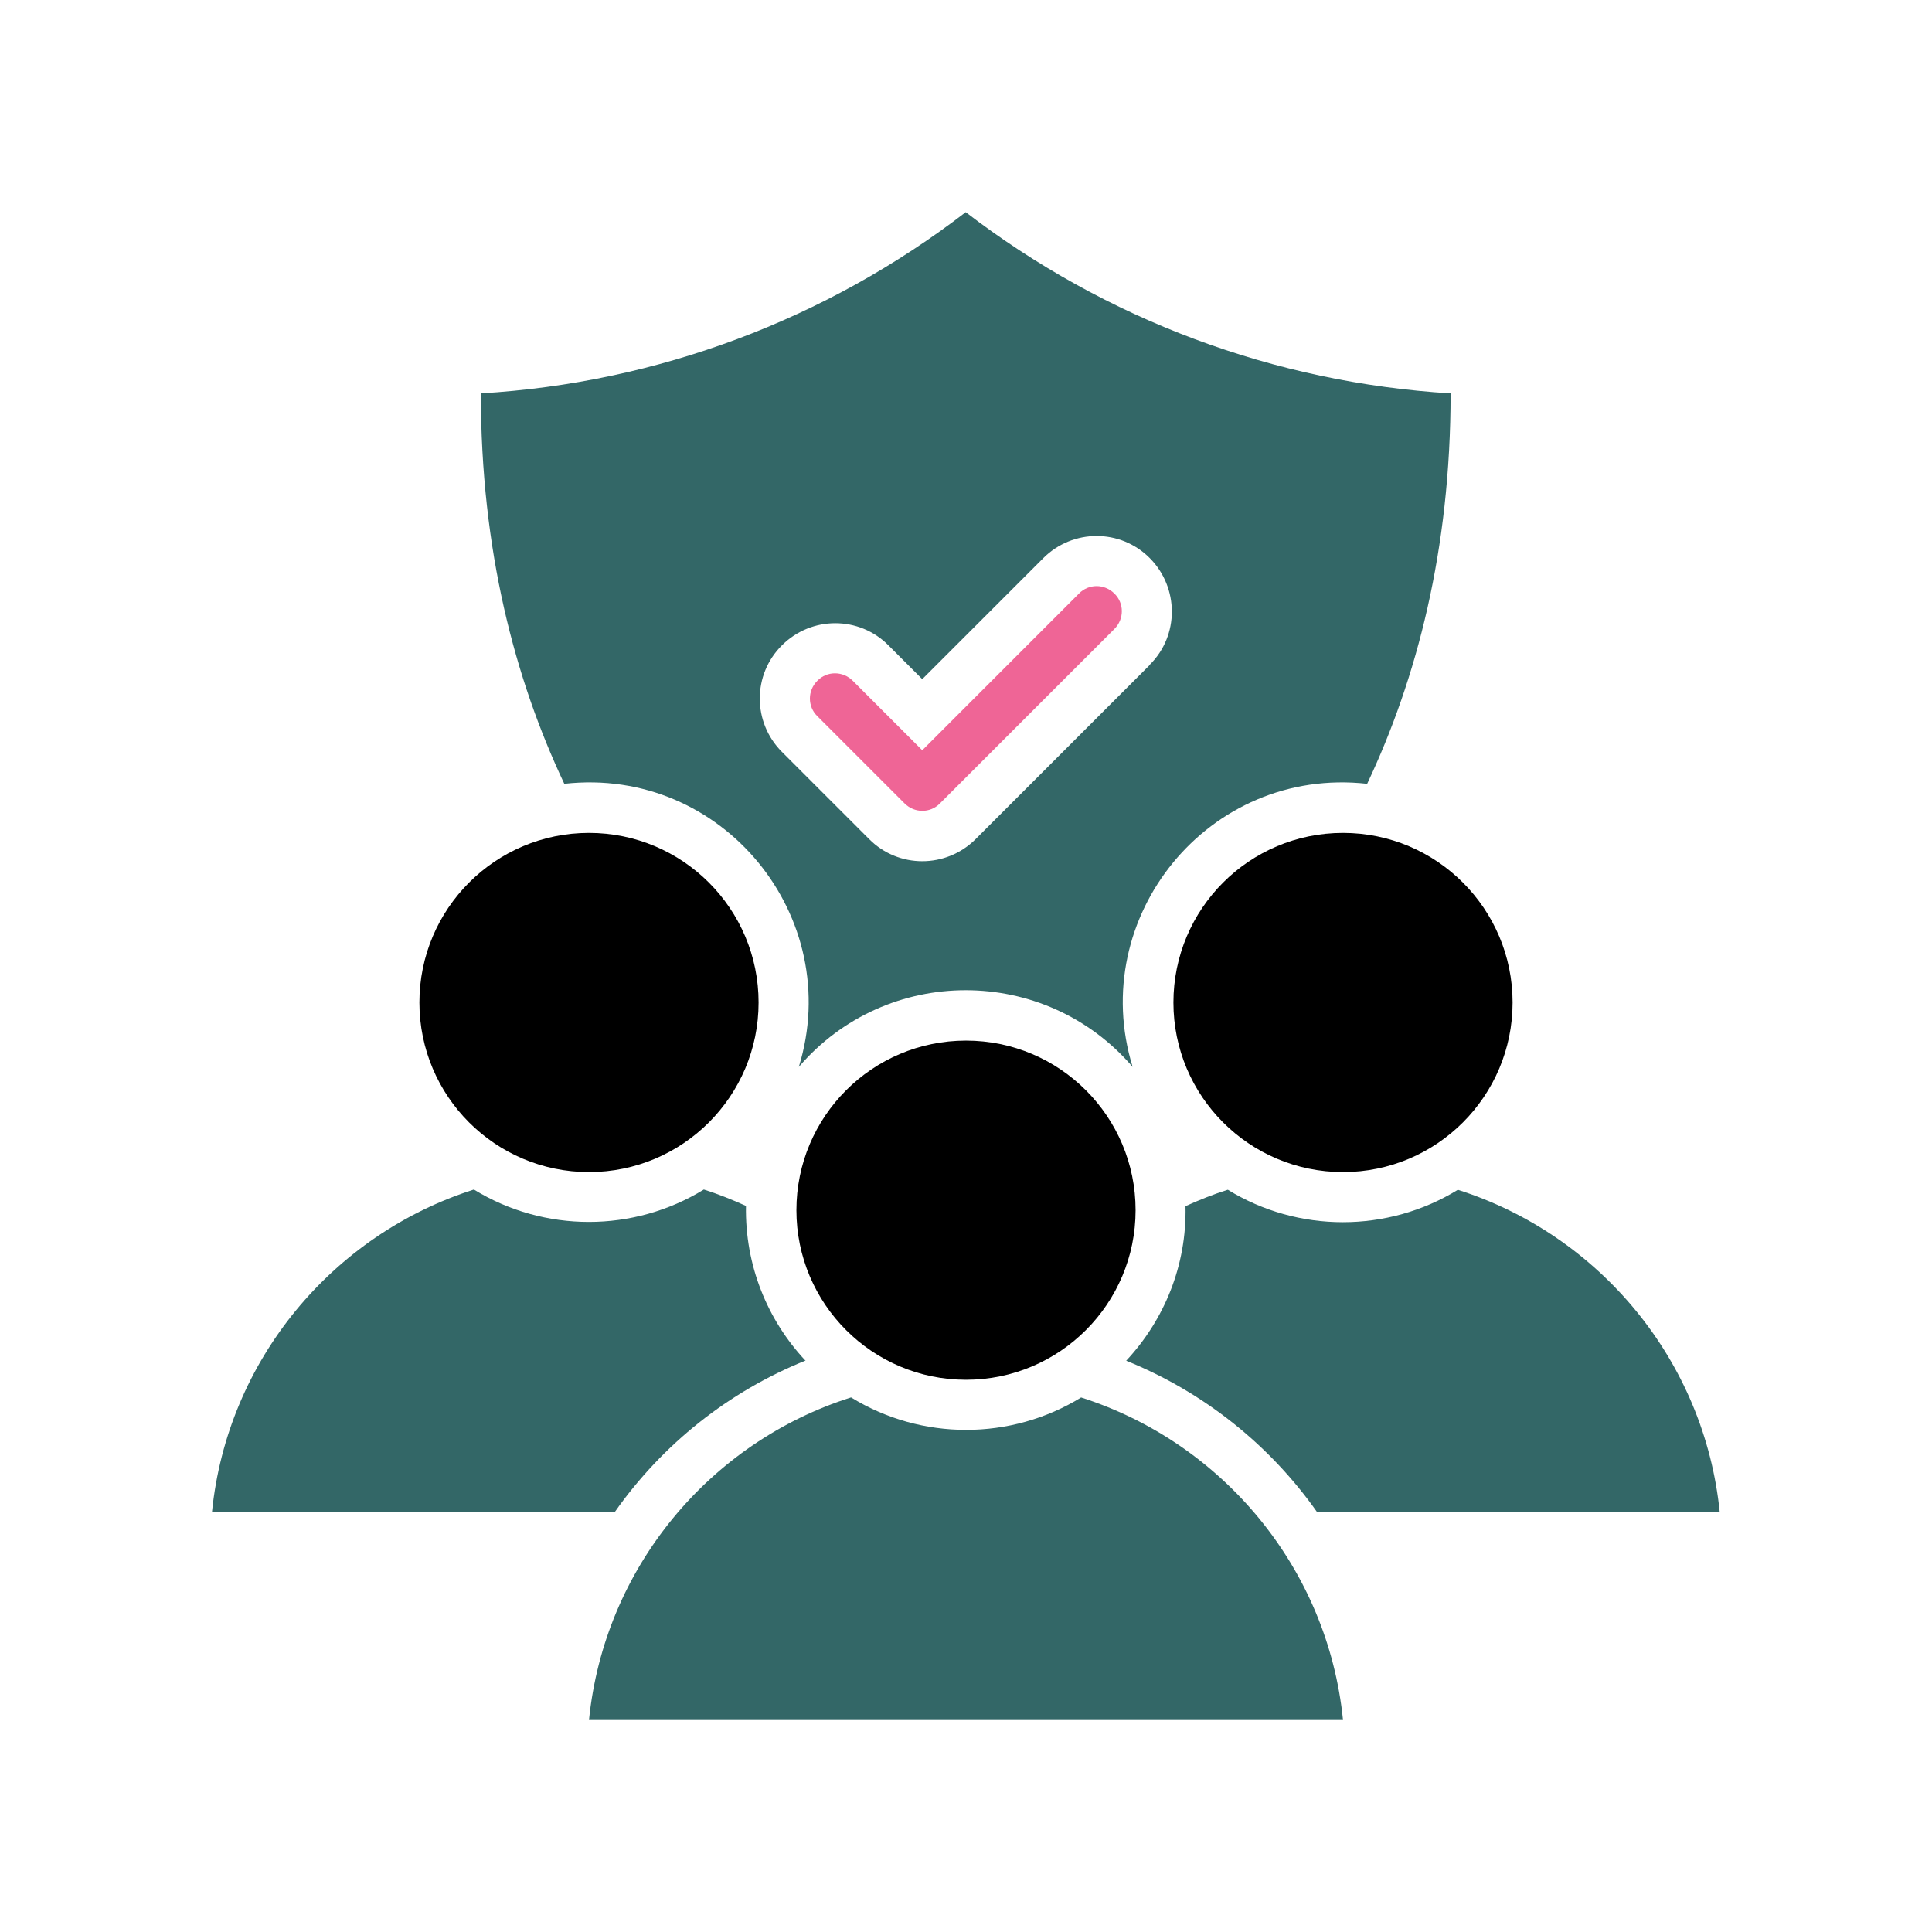
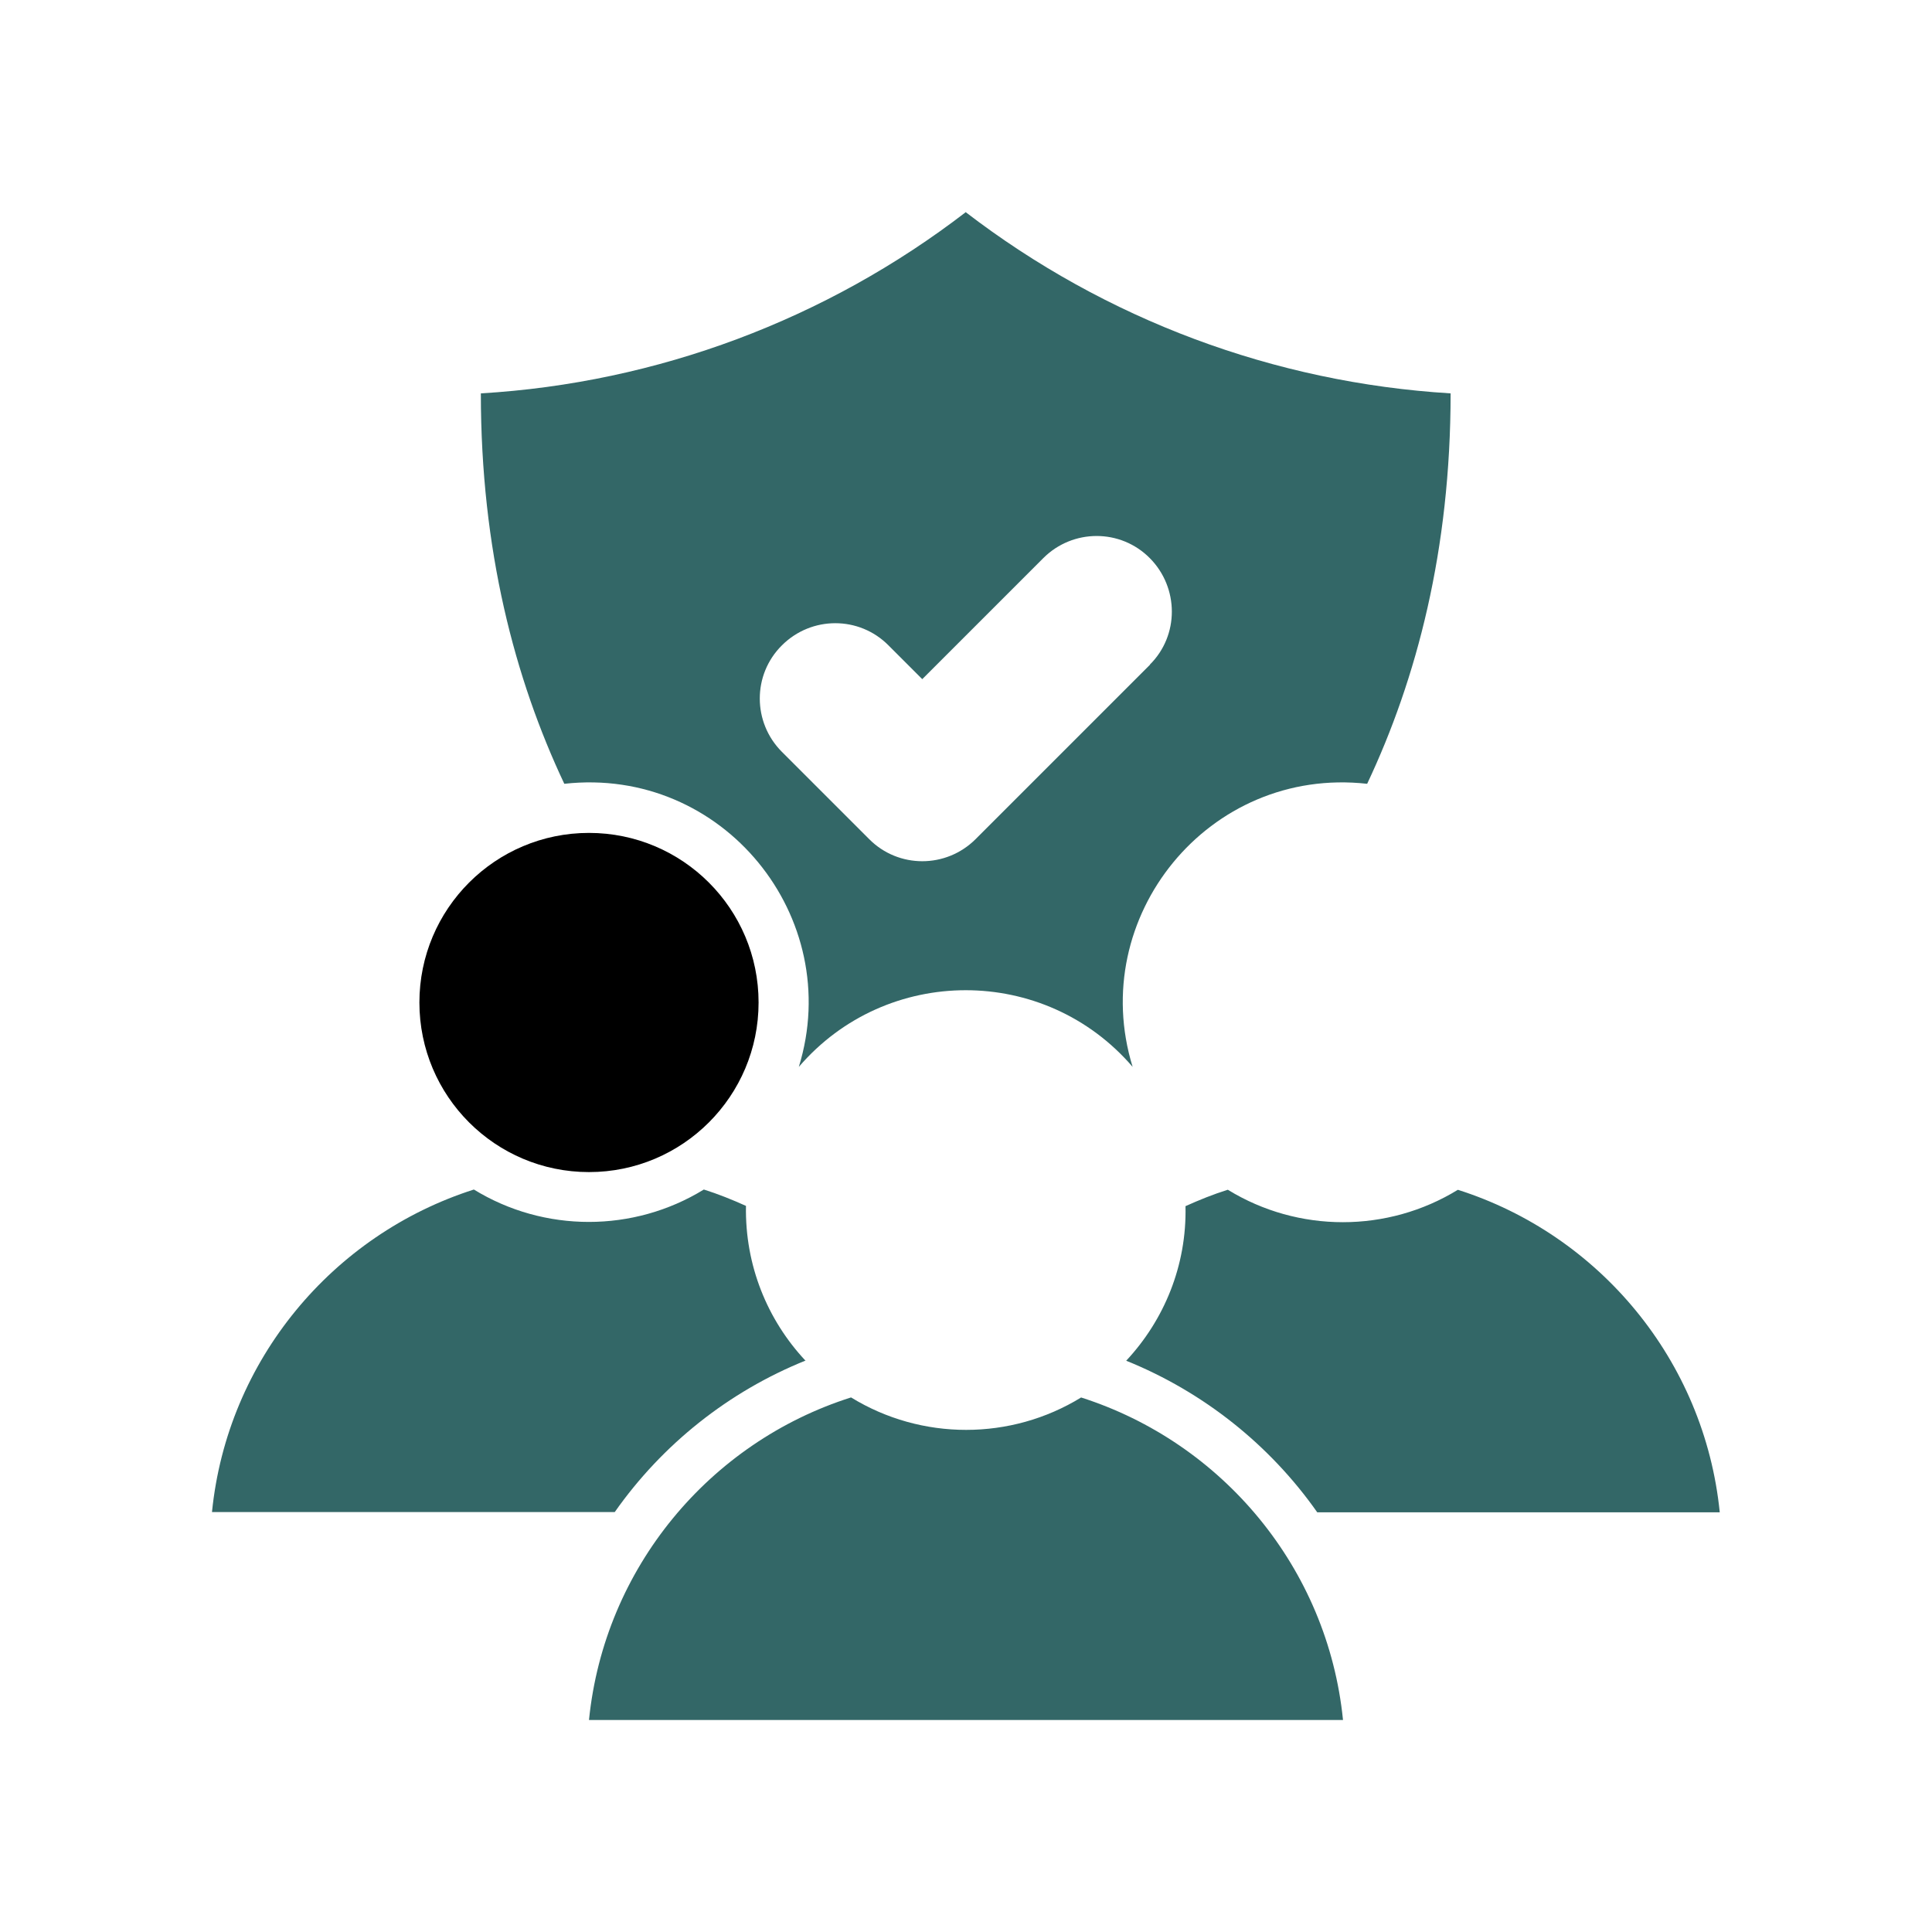
<svg xmlns="http://www.w3.org/2000/svg" id="Layer_1" version="1.1" viewBox="0 0 720 720">
  <defs>
    <style>
      .st0 {
        fill: none;
      }

      .st1 {
        fill: #ef6596;
      }

      .st1, .st2, .st3 {
        fill-rule: evenodd;
      }

      .st2 {
        fill: #336767;
      }
    </style>
  </defs>
  <rect class="st0" width="720" height="720" />
  <path class="st2" d="M317.1,520.8c-52.6,16.7-91.9,63.5-97.6,120.2h281c-5.7-56.7-45-103.4-97.6-120.2-26.2,16.1-59.5,16.1-85.7,0h0Z" />
-   <path class="st3" d="M360,387.8c-34.9,0-63.2,28.3-63.2,63.2s28.3,63.2,63.2,63.2,63.2-28.3,63.2-63.2-28.3-63.2-63.2-63.2h0Z" />
  <path class="st2" d="M457.6,443.4c26.2,16.1,59.5,16.1,85.7,0,52.6,16.7,91.9,63.5,97.6,120.2h-150c-17.7-25.2-42.5-44.9-71.2-56.5,14.1-15.1,22.6-35.4,22.1-57.6,5.1-2.3,10.3-4.4,15.7-6.1h0Z" />
  <path class="st2" d="M300.3,507c-28.8,11.6-53.5,31.3-71.2,56.5H79c5.7-56.7,45-103.4,97.6-120.2,26.2,16.1,59.5,16.1,85.7,0,5.4,1.7,10.6,3.8,15.7,6.1-.4,22.2,8,42.5,22.1,57.6h0Z" />
-   <path class="st3" d="M500.5,310.4c-34.9,0-63.2,28.3-63.2,63.2s28.3,63.2,63.2,63.2,63.2-28.3,63.2-63.2-28.3-63.2-63.2-63.2h0Z" />
  <path class="st3" d="M219.5,310.4c-34.9,0-63.2,28.3-63.2,63.2s28.3,63.2,63.2,63.2,63.2-28.3,63.2-63.2-28.3-63.2-63.2-63.2h0Z" />
-   <path class="st1" d="M304.6,266.9l32.5,32.5c3.7,3.7,9.6,3.7,13.2,0l65-65c3.7-3.7,3.7-9.6,0-13.2-3.7-3.7-9.6-3.7-13.2,0l-58.4,58.4-25.9-25.9c-3.7-3.7-9.6-3.7-13.2,0-3.7,3.7-3.7,9.6,0,13.2h0Z" />
  <path class="st2" d="M360,79c-52.1,40.1-115.1,63.7-180.8,67.6,0,58.3,12.6,106.3,31.1,145.5,59.1-6.6,104.6,49.7,87.4,105.5,32.7-38.1,91.7-38.1,124.4,0-17.2-55.8,28.3-112.1,87.4-105.5,18.5-39.2,31.1-87.2,31.1-145.5-65.7-4-128.6-27.5-180.8-67.6ZM428.6,247.7l-65,65c-11,11-28.8,11-39.7,0l-32.5-32.5c-11-11-11-28.8,0-39.7,11-11,28.8-11,39.7,0l12.6,12.6,45.1-45.1c11-11,28.8-11,39.7,0s11,28.8,0,39.7Z" />
</svg>